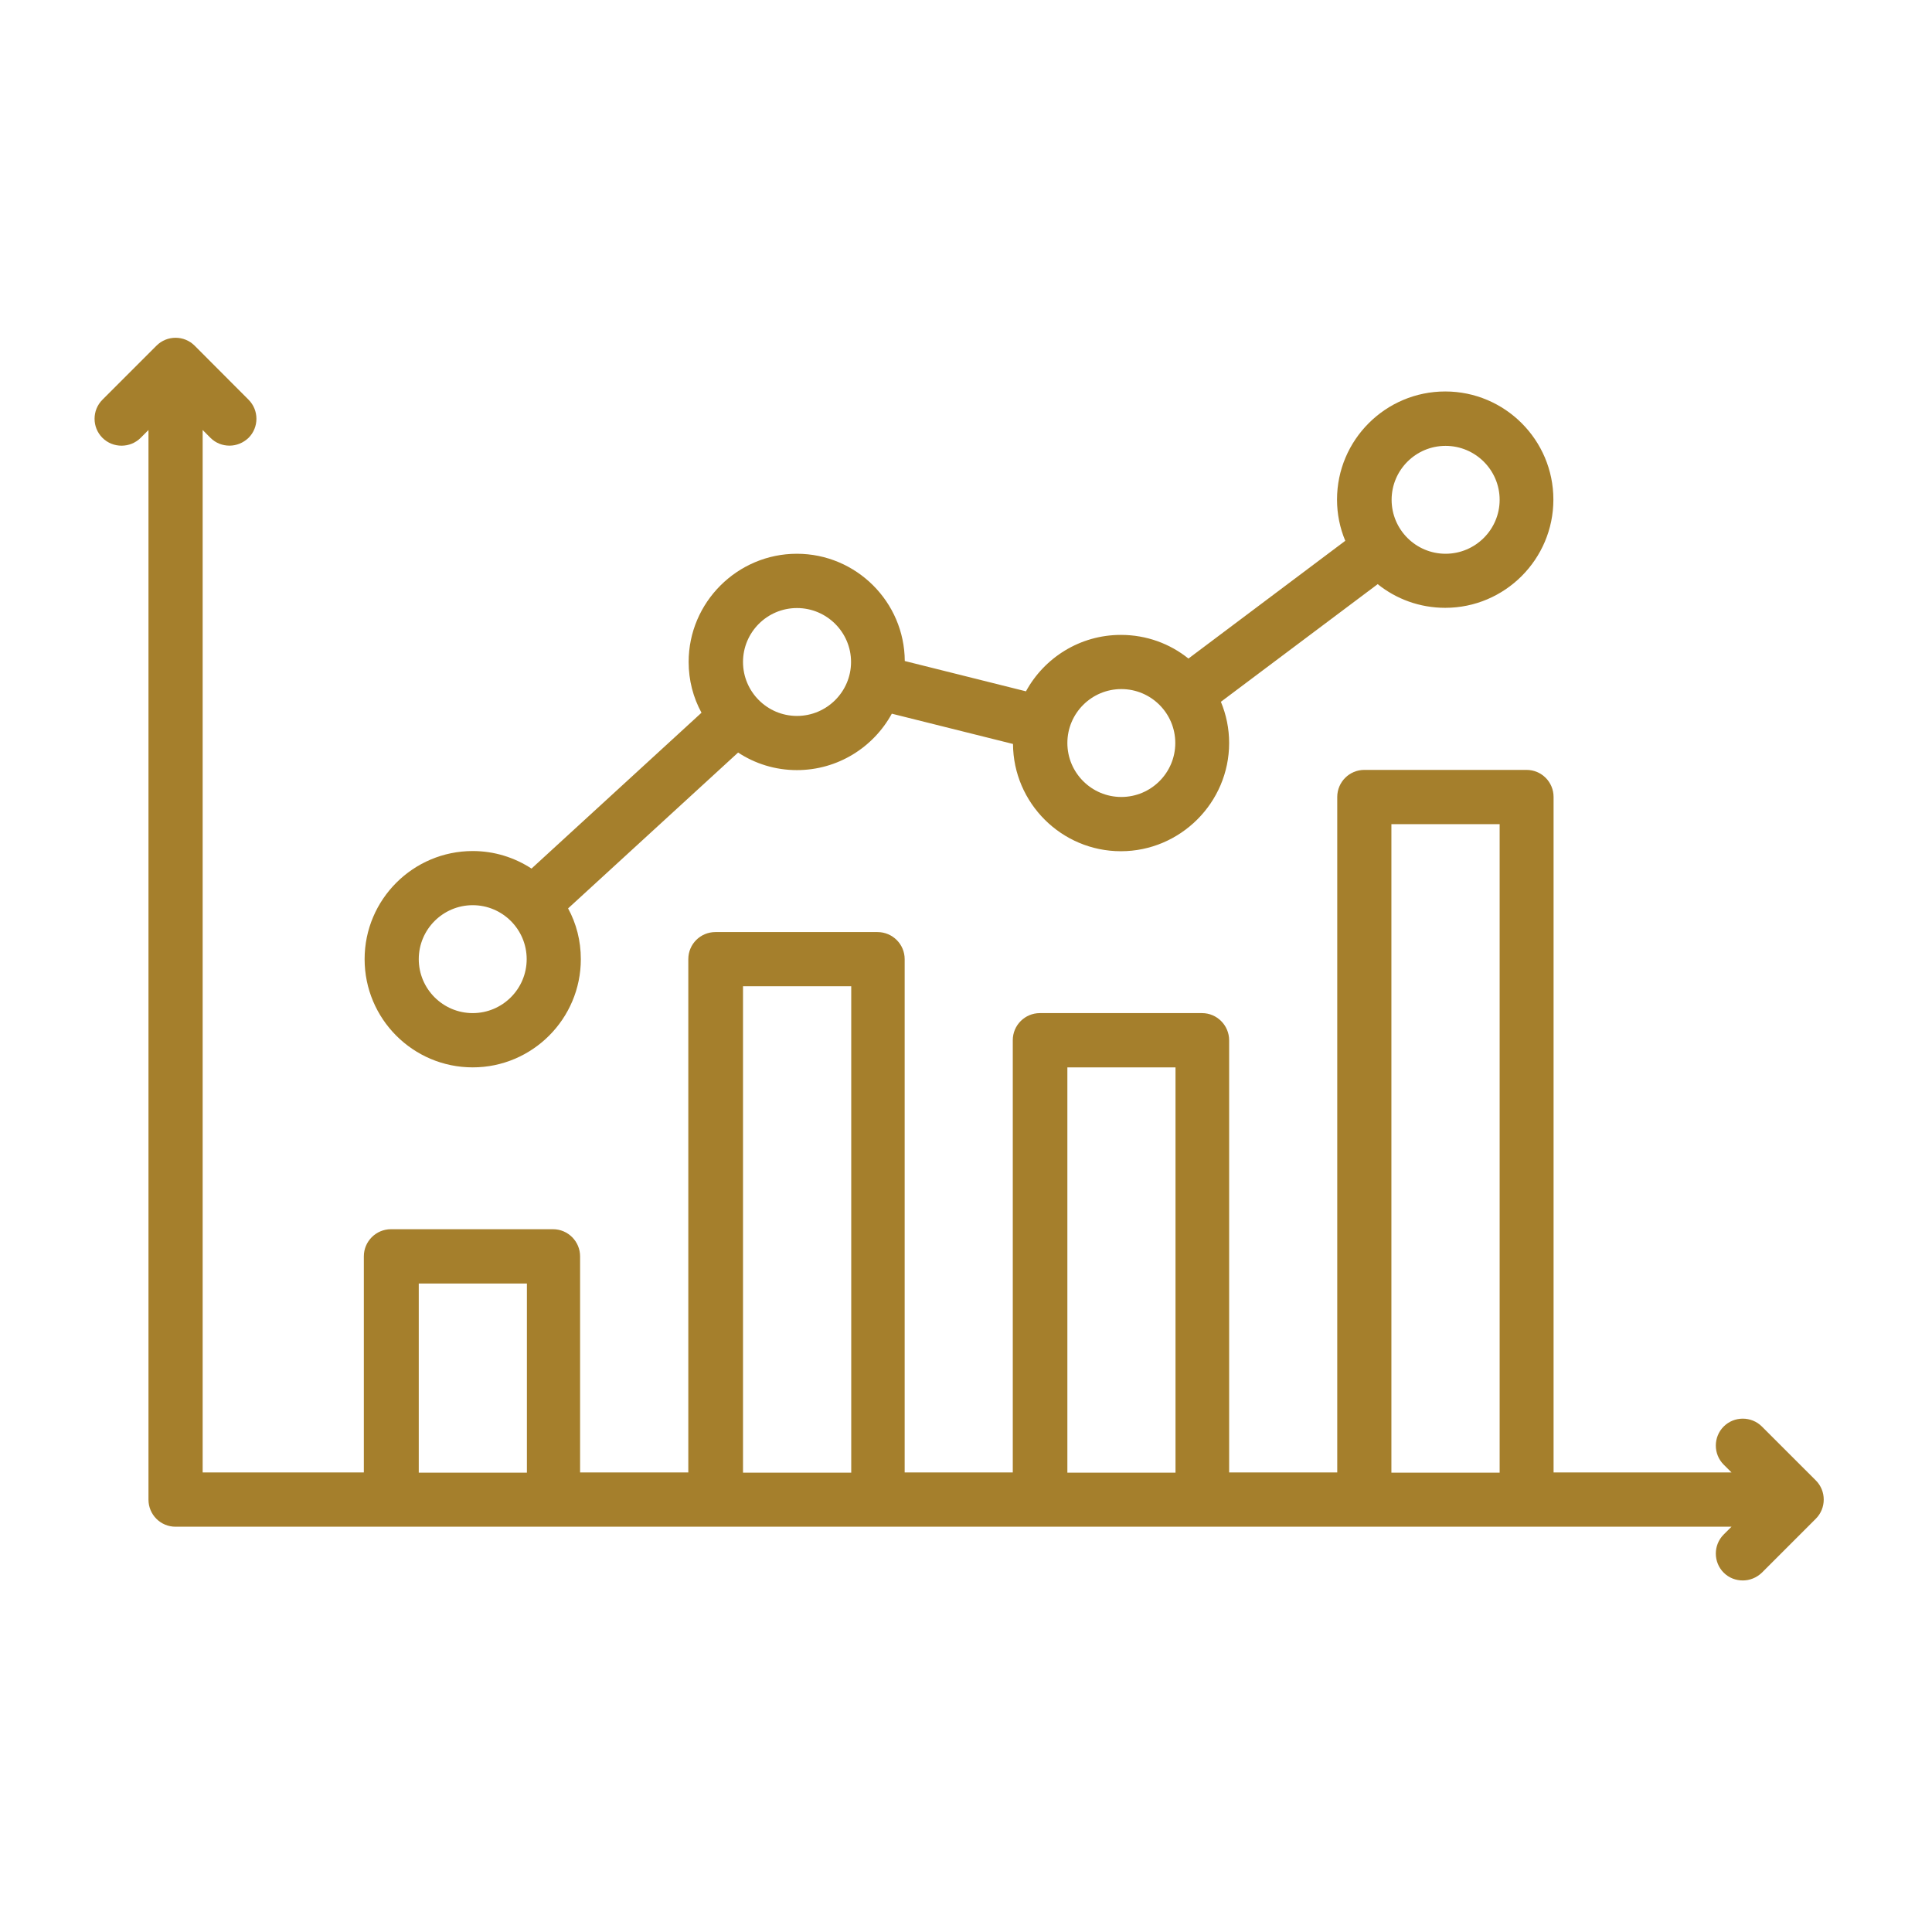
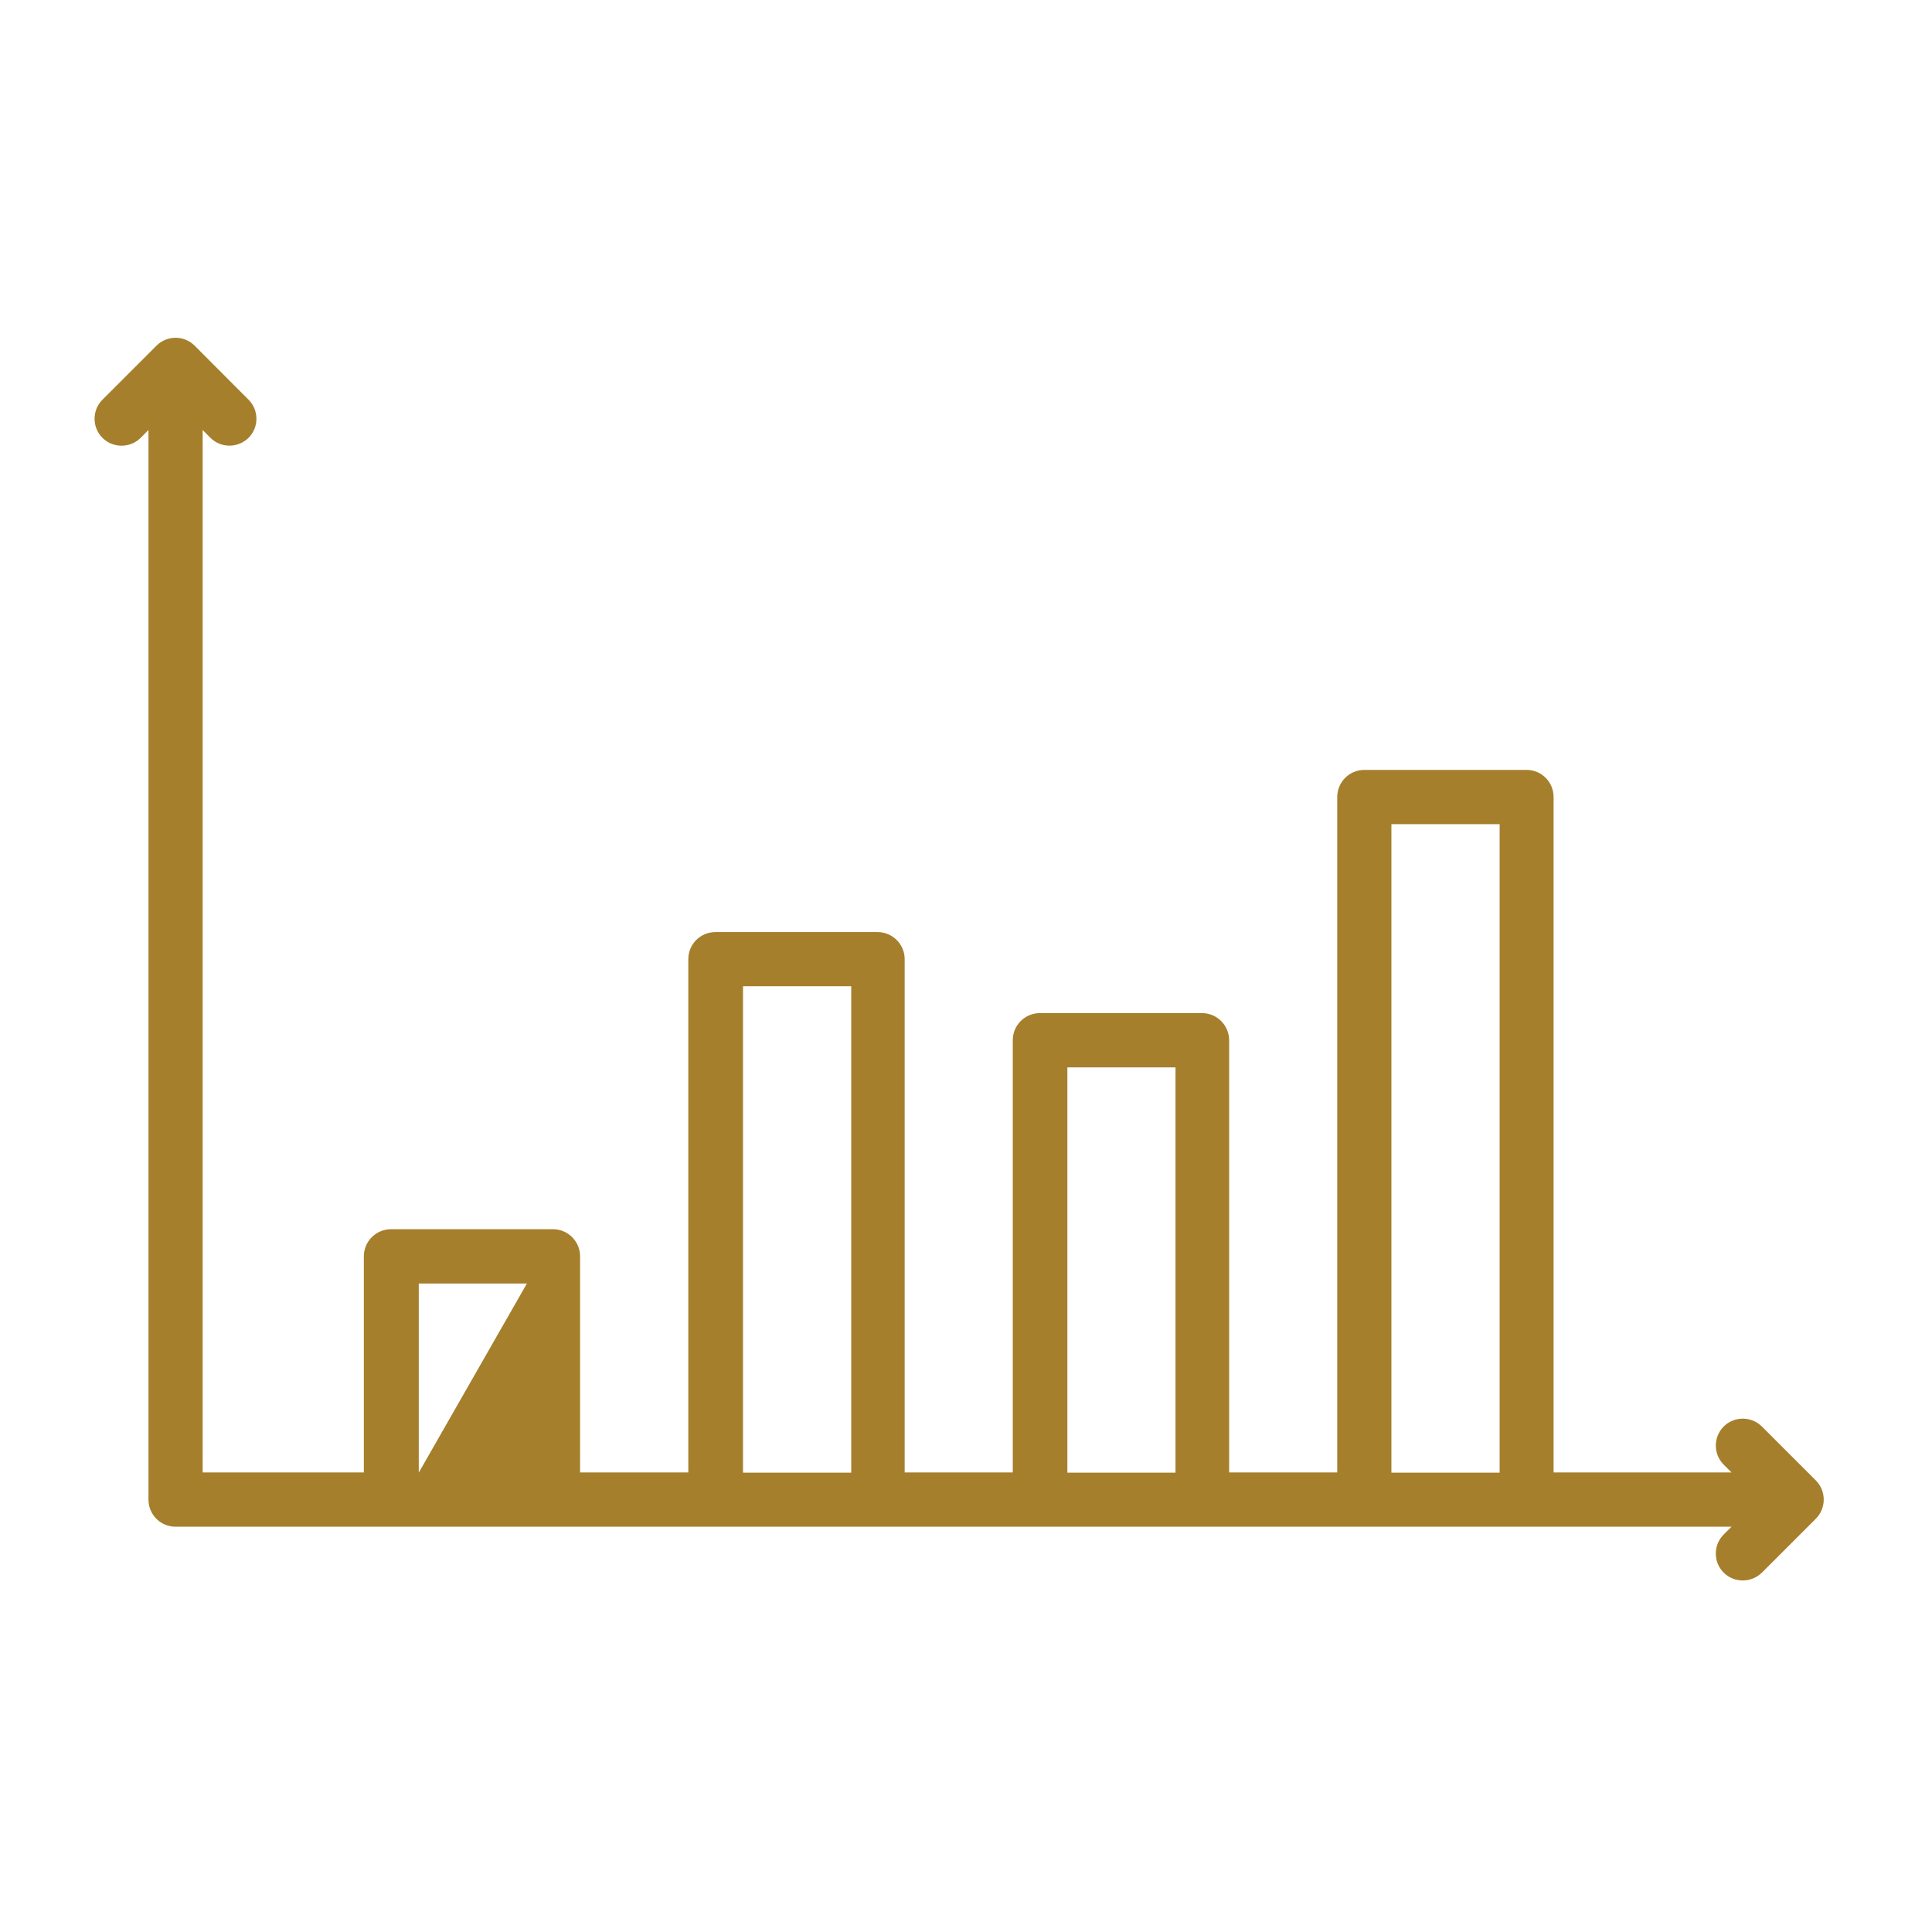
<svg xmlns="http://www.w3.org/2000/svg" width="94" zoomAndPan="magnify" viewBox="0 0 70.5 70.5" height="94" preserveAspectRatio="xMidYMid meet" version="1.0">
-   <path fill="#a57f2c" d="M 66.262 54.023 L 64.293 52.055 C 63.91 51.672 63.281 51.672 62.898 52.055 C 62.516 52.438 62.516 53.062 62.898 53.445 L 63.184 53.73 L 56.691 53.73 L 56.691 29.082 C 56.691 28.539 56.254 28.094 55.703 28.094 L 49.785 28.094 C 49.242 28.094 48.797 28.535 48.797 29.082 L 48.797 53.73 L 44.852 53.73 L 44.852 37.961 C 44.852 37.418 44.41 36.969 43.863 36.969 L 37.945 36.969 C 37.402 36.969 36.957 37.41 36.957 37.957 L 36.957 53.73 L 33.012 53.73 L 33.012 35 C 33.012 34.457 32.57 34.012 32.02 34.012 L 26.105 34.012 C 25.562 34.012 25.117 34.449 25.117 35 L 25.117 53.73 L 21.168 53.73 L 21.168 45.844 C 21.168 45.305 20.73 44.855 20.18 44.855 L 14.266 44.855 C 13.723 44.855 13.277 45.297 13.277 45.844 L 13.277 53.73 L 7.395 53.73 L 7.395 15.691 L 7.68 15.977 C 7.875 16.172 8.125 16.262 8.375 16.262 C 8.625 16.262 8.875 16.164 9.07 15.977 C 9.453 15.594 9.453 14.969 9.07 14.586 L 7.102 12.613 C 6.719 12.23 6.094 12.23 5.711 12.613 L 3.738 14.586 C 3.355 14.969 3.355 15.594 3.738 15.977 C 4.121 16.359 4.75 16.359 5.133 15.977 L 5.418 15.691 L 5.418 54.723 C 5.418 55.266 5.855 55.711 6.406 55.711 L 63.184 55.711 L 62.898 55.996 C 62.516 56.379 62.516 57.004 62.898 57.387 C 63.094 57.582 63.344 57.672 63.598 57.672 C 63.848 57.672 64.098 57.574 64.293 57.387 L 66.262 55.418 C 66.645 55.035 66.645 54.406 66.262 54.023 Z M 50.773 30.074 L 54.723 30.074 L 54.723 53.738 L 50.773 53.738 Z M 38.949 38.949 L 42.895 38.949 L 42.895 53.738 L 38.949 53.738 Z M 27.113 35.988 L 31.062 35.988 L 31.062 53.738 L 27.113 53.738 Z M 15.281 46.836 L 19.227 46.836 L 19.227 53.738 L 15.281 53.738 Z M 15.281 46.836 " fill-opacity="1" fill-rule="nonzero" />
-   <path fill="#a57f2c" d="M 17.25 38.949 C 19.422 38.949 21.195 37.18 21.195 35 C 21.195 34.332 21.031 33.699 20.73 33.148 L 26.934 27.461 C 27.551 27.867 28.289 28.102 29.078 28.102 C 30.574 28.102 31.875 27.266 32.543 26.043 L 36.965 27.148 C 36.977 29.305 38.738 31.062 40.902 31.062 C 43.066 31.062 44.852 29.293 44.852 27.113 C 44.852 26.586 44.746 26.078 44.551 25.609 L 50.273 21.316 C 50.949 21.859 51.805 22.18 52.738 22.18 C 54.91 22.18 56.684 20.41 56.684 18.23 C 56.684 16.055 54.914 14.285 52.738 14.285 C 50.559 14.285 48.789 16.055 48.789 18.23 C 48.789 18.762 48.895 19.27 49.09 19.734 L 43.367 24.031 C 42.691 23.488 41.836 23.168 40.902 23.168 C 39.406 23.168 38.105 24.004 37.438 25.227 L 33.016 24.121 C 33.004 21.961 31.242 20.207 29.078 20.207 C 26.91 20.207 25.129 21.977 25.129 24.156 C 25.129 24.824 25.297 25.457 25.598 26.008 L 19.395 31.695 C 18.773 31.289 18.035 31.055 17.25 31.055 C 15.078 31.055 13.305 32.82 13.305 35 C 13.305 37.18 15.07 38.949 17.25 38.949 Z M 52.75 16.27 C 53.836 16.27 54.723 17.152 54.723 18.238 C 54.723 19.324 53.836 20.207 52.75 20.207 C 51.664 20.207 50.781 19.324 50.781 18.238 C 50.781 17.152 51.664 16.27 52.75 16.27 Z M 40.918 25.145 C 42.004 25.145 42.887 26.027 42.887 27.113 C 42.887 28.199 42.004 29.082 40.918 29.082 C 39.832 29.082 38.949 28.199 38.949 27.113 C 38.949 26.027 39.832 25.145 40.918 25.145 Z M 29.082 22.188 C 30.168 22.188 31.055 23.07 31.055 24.156 C 31.055 25.242 30.168 26.125 29.082 26.125 C 27.996 26.125 27.113 25.242 27.113 24.156 C 27.113 23.07 27.996 22.188 29.082 22.188 Z M 17.25 33.031 C 18.336 33.031 19.219 33.914 19.219 35 C 19.219 36.086 18.336 36.969 17.25 36.969 C 16.164 36.969 15.281 36.086 15.281 35 C 15.281 33.914 16.164 33.031 17.25 33.031 Z M 17.25 33.031 " fill-opacity="1" fill-rule="nonzero" />
+   <path fill="#a57f2c" d="M 66.262 54.023 L 64.293 52.055 C 63.91 51.672 63.281 51.672 62.898 52.055 C 62.516 52.438 62.516 53.062 62.898 53.445 L 63.184 53.73 L 56.691 53.73 L 56.691 29.082 C 56.691 28.539 56.254 28.094 55.703 28.094 L 49.785 28.094 C 49.242 28.094 48.797 28.535 48.797 29.082 L 48.797 53.73 L 44.852 53.73 L 44.852 37.961 C 44.852 37.418 44.41 36.969 43.863 36.969 L 37.945 36.969 C 37.402 36.969 36.957 37.41 36.957 37.957 L 36.957 53.73 L 33.012 53.73 L 33.012 35 C 33.012 34.457 32.57 34.012 32.02 34.012 L 26.105 34.012 C 25.562 34.012 25.117 34.449 25.117 35 L 25.117 53.73 L 21.168 53.73 L 21.168 45.844 C 21.168 45.305 20.73 44.855 20.18 44.855 L 14.266 44.855 C 13.723 44.855 13.277 45.297 13.277 45.844 L 13.277 53.73 L 7.395 53.73 L 7.395 15.691 L 7.68 15.977 C 7.875 16.172 8.125 16.262 8.375 16.262 C 8.625 16.262 8.875 16.164 9.07 15.977 C 9.453 15.594 9.453 14.969 9.07 14.586 L 7.102 12.613 C 6.719 12.23 6.094 12.23 5.711 12.613 L 3.738 14.586 C 3.355 14.969 3.355 15.594 3.738 15.977 C 4.121 16.359 4.75 16.359 5.133 15.977 L 5.418 15.691 L 5.418 54.723 C 5.418 55.266 5.855 55.711 6.406 55.711 L 63.184 55.711 L 62.898 55.996 C 62.516 56.379 62.516 57.004 62.898 57.387 C 63.094 57.582 63.344 57.672 63.598 57.672 C 63.848 57.672 64.098 57.574 64.293 57.387 L 66.262 55.418 C 66.645 55.035 66.645 54.406 66.262 54.023 Z M 50.773 30.074 L 54.723 30.074 L 54.723 53.738 L 50.773 53.738 Z M 38.949 38.949 L 42.895 38.949 L 42.895 53.738 L 38.949 53.738 Z M 27.113 35.988 L 31.062 35.988 L 31.062 53.738 L 27.113 53.738 Z M 15.281 46.836 L 19.227 46.836 L 15.281 53.738 Z M 15.281 46.836 " fill-opacity="1" fill-rule="nonzero" />
</svg>